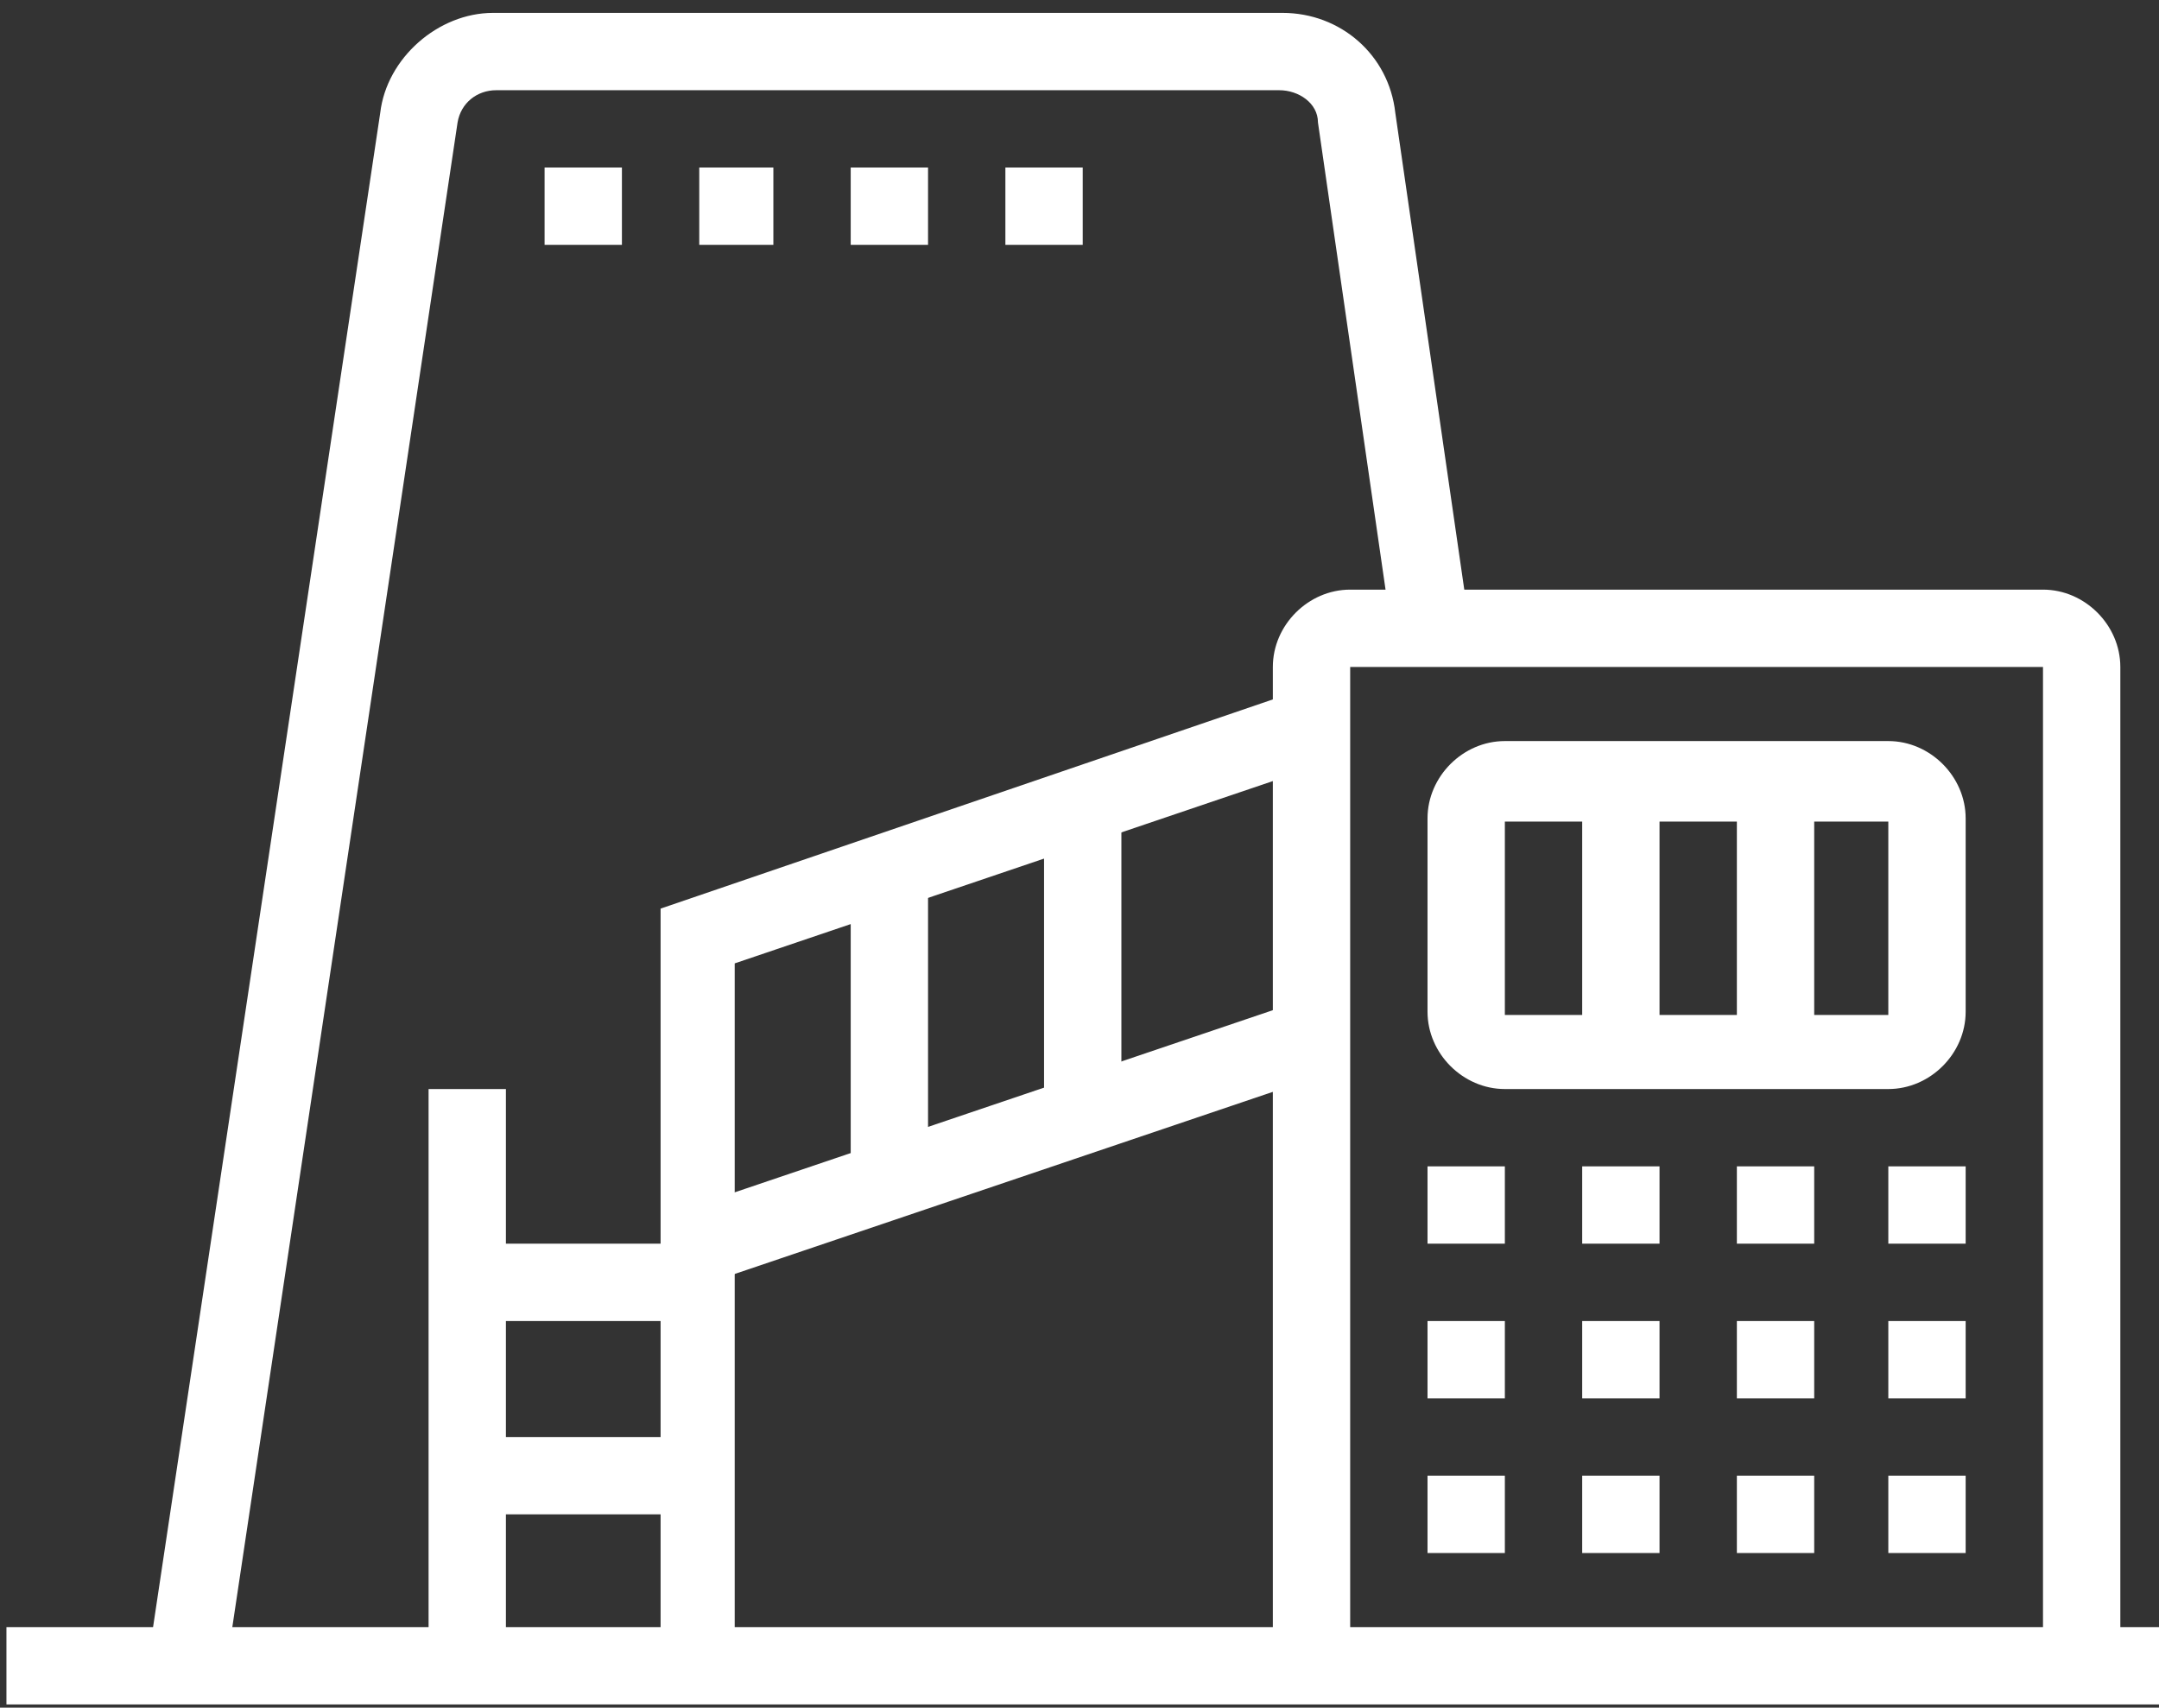
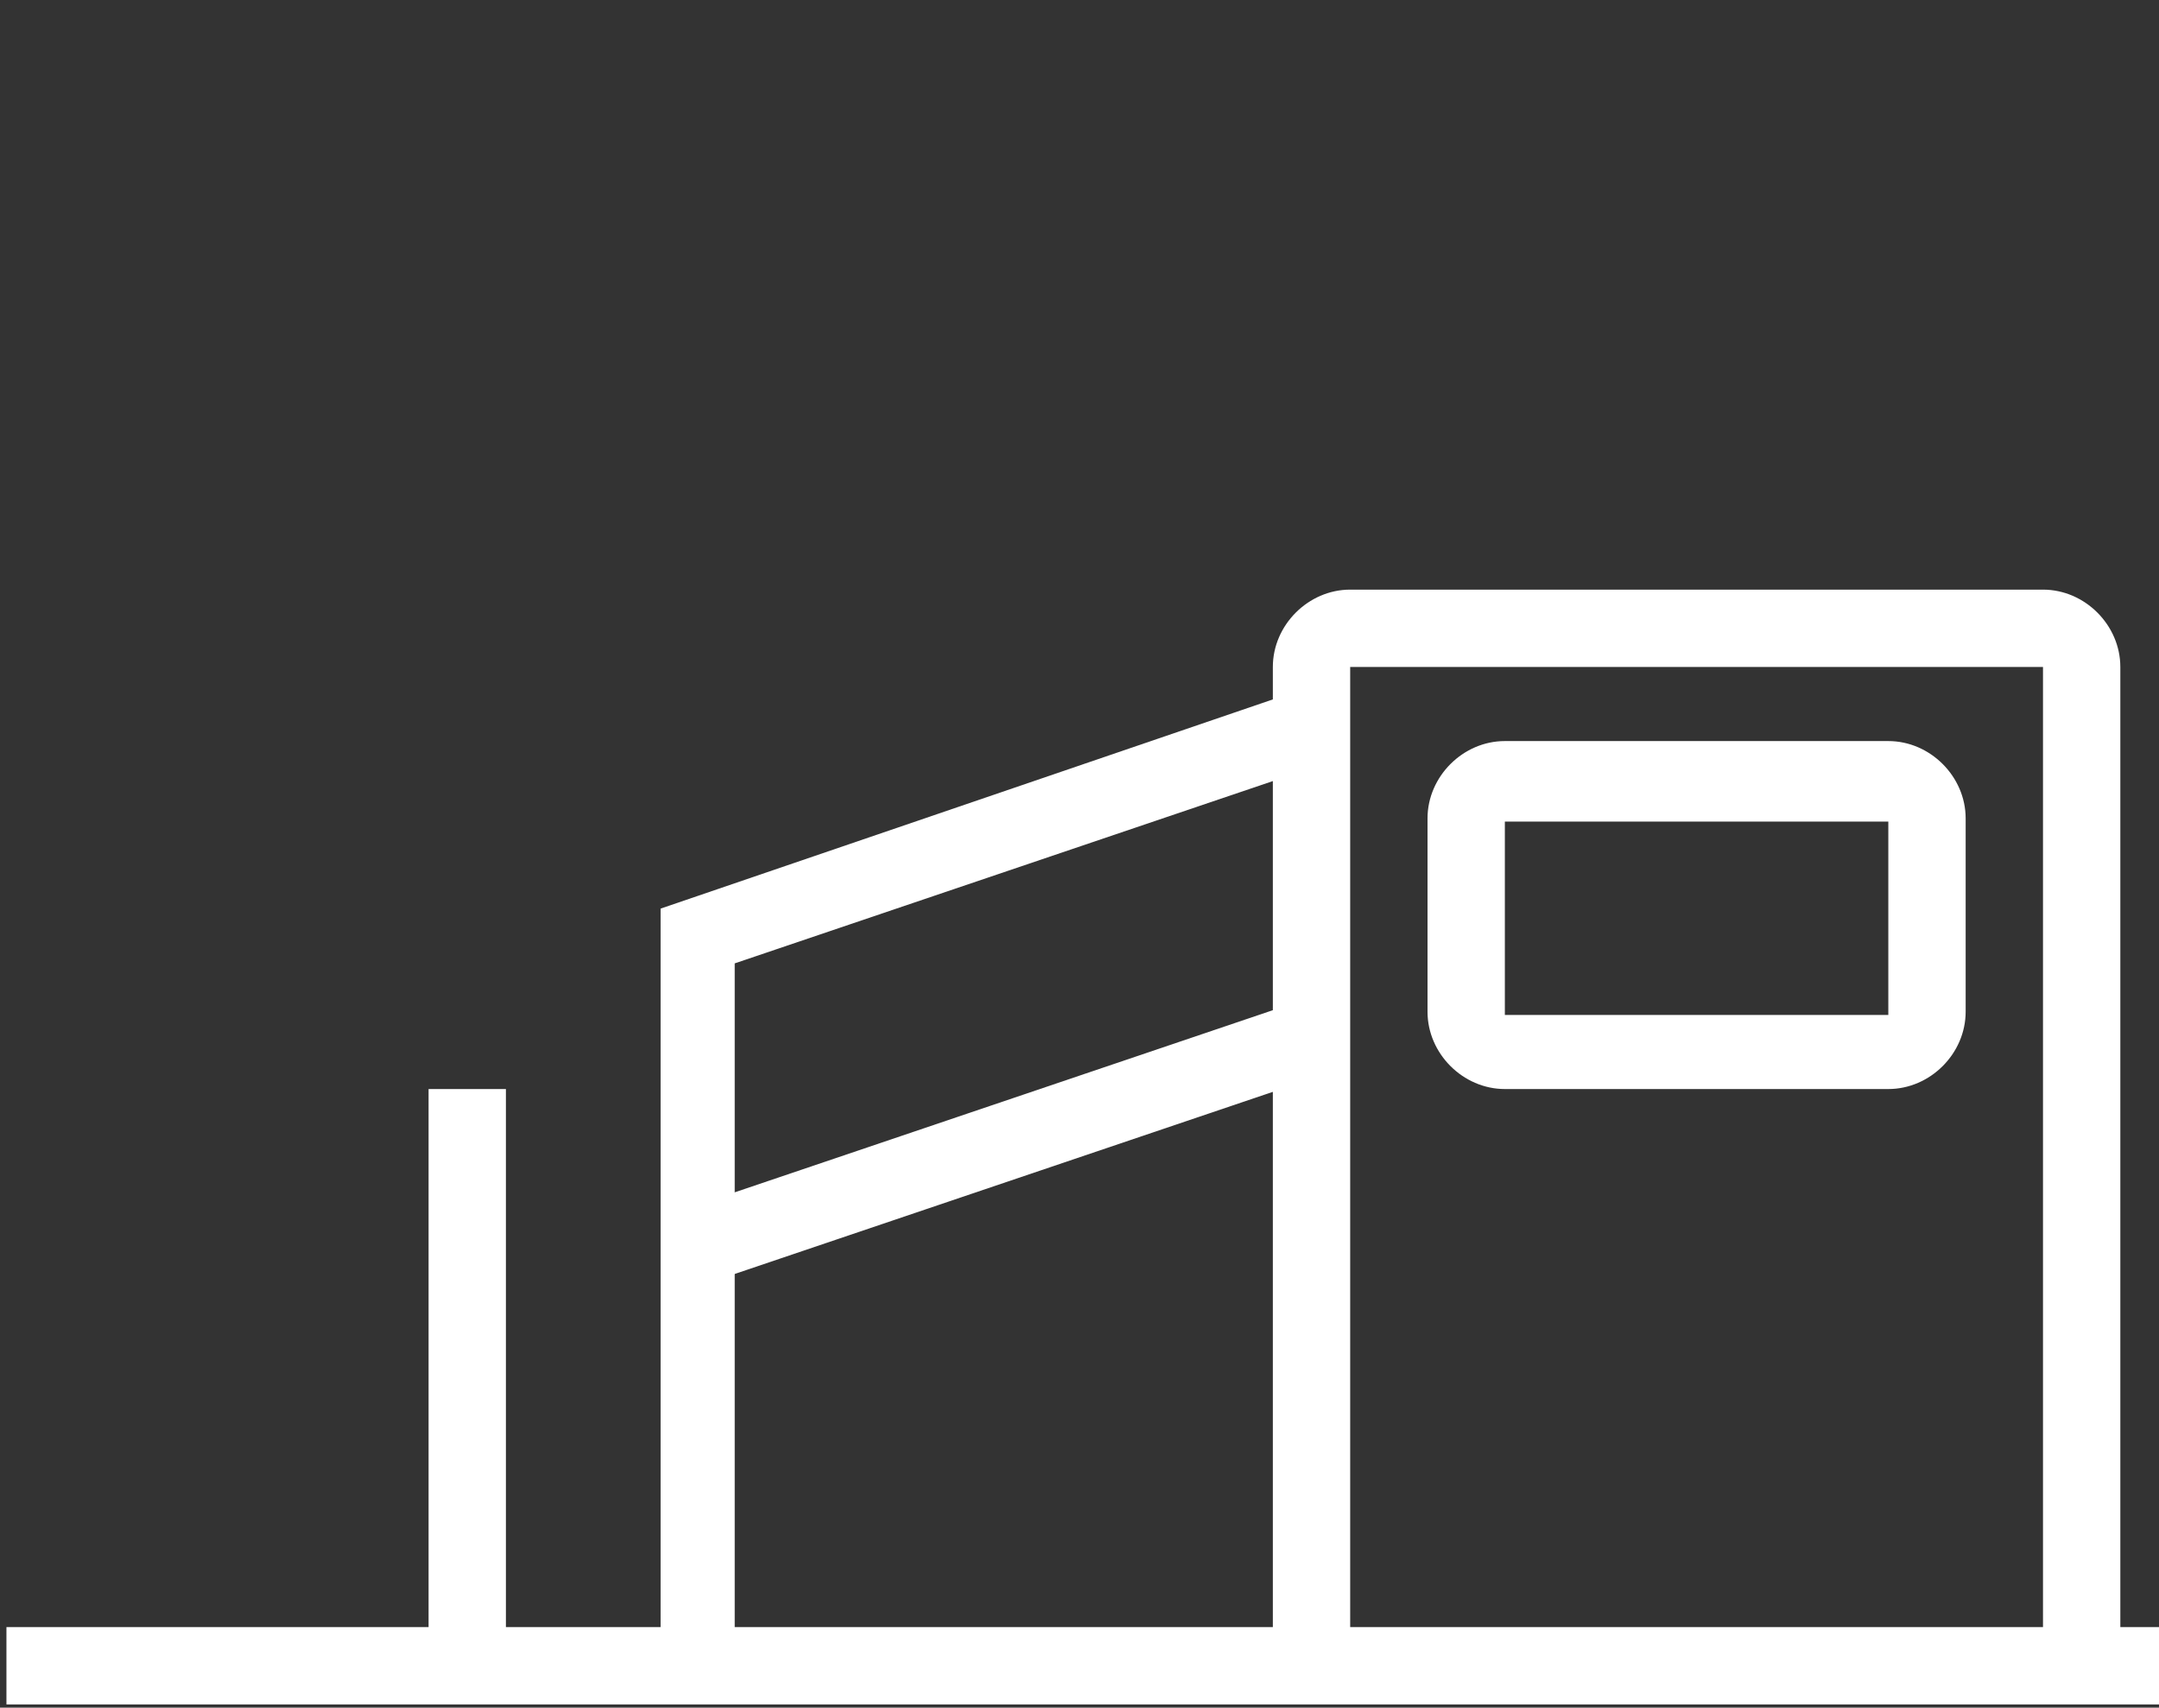
<svg xmlns="http://www.w3.org/2000/svg" id="Layer_1" version="1.1" viewBox="0 0 67 53">
  <rect x="0" y="0" width="67" height="53" fill="#333333" stroke="none" />
  <defs>
    <style>.st0{fill:#fff}</style>
  </defs>
  <path d="M.2 50.5H67v2.4H.2z" class="st0" />
  <path d="M65.8 51.7h-2.4v-31H41.9v31h-2.4v-31c0-1.3 1.1-2.4 2.4-2.4h21.5c1.3 0 2.4 1.1 2.4 2.4v31Z" class="st0" />
  <path d="M58.6 33.8H46.7c-1.3 0-2.4-1.1-2.4-2.4v-6c0-1.3 1.1-2.4 2.4-2.4h11.9c1.3 0 2.4 1.1 2.4 2.4v6c0 1.3-1.1 2.4-2.4 2.4Zm-11.9-8.3v6h11.9v-6H46.7Z" class="st0" />
-   <path d="M53.9 24.3h2.4v8.4h-2.4zM49.1 24.3h2.4v8.4h-2.4zM7 51.9l-2.4-.4 7.2-48C12 1.8 13.6.4 15.3.4h24.5c1.8 0 3.3 1.3 3.5 3.1l2.3 15.9-2.4.3-2.3-15.9c0-.6-.6-1-1.2-1H15.4c-.6 0-1.1.4-1.2 1L7 51.9ZM46.7 36.2h-2.4v2.4h2.4v-2.4zM51.5 36.2h-2.4v2.4h2.4v-2.4zM56.3 36.2h-2.4v2.4h2.4v-2.4zM61 36.2h-2.4v2.4H61v-2.4zM46.7 41h-2.4v2.4h2.4V41zM51.5 41h-2.4v2.4h2.4V41zM56.3 41h-2.4v2.4h2.4V41zM61 41h-2.4v2.4H61V41zM46.7 45.8h-2.4v2.4h2.4v-2.4zM51.5 45.8h-2.4v2.4h2.4v-2.4zM56.3 45.8h-2.4v2.4h2.4v-2.4zM61 45.8h-2.4v2.4H61v-2.4z" class="st0" />
  <path d="M13.3 33.8h2.4v17.9h-2.4zM22.8 51.7h-2.3V28.2l19.9-6.8.7 2.3-18.3 6.2v21.8z" class="st0" />
  <path d="m21.251 37.53 19.134-6.477.77 2.274-19.134 6.476z" class="st0" />
-   <path d="M26.4 27h2.4v9.5h-2.4zM32.4 25h2.4v9.5h-2.4zM14.5 38.6h7.2V41h-7.2zM14.5 44.6h7.2V47h-7.2zM19.3 5.2h-2.4v2.4h2.4V5.2zM24 5.2h-2.3v2.4H24V5.2zM28.8 5.2h-2.4v2.4h2.4V5.2zM33.6 5.2h-2.4v2.4h2.4V5.2z" class="st0" />
</svg>